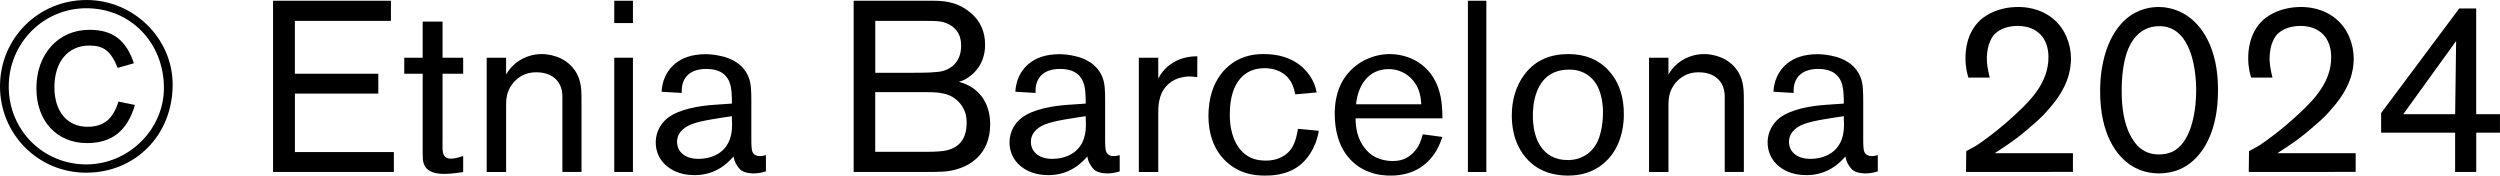
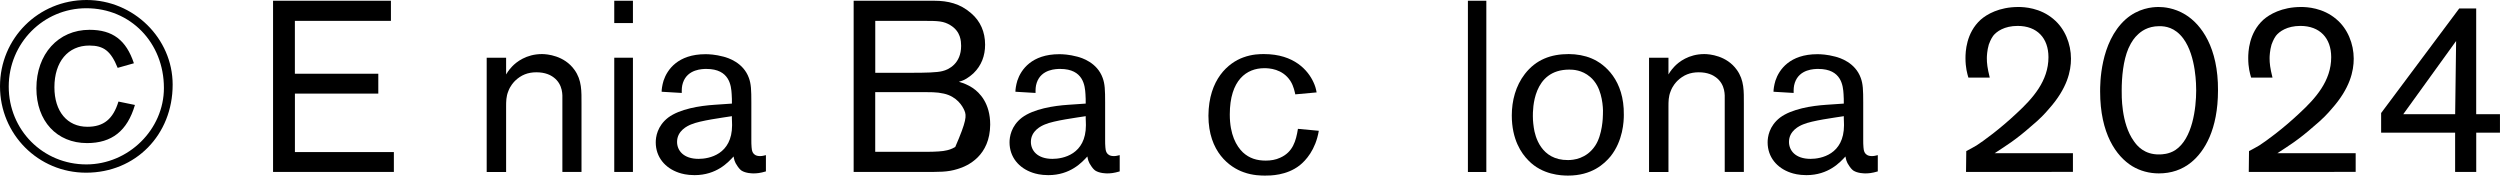
<svg xmlns="http://www.w3.org/2000/svg" version="1.1" id="Capa_1" x="0px" y="0px" viewBox="0 0 603.82 42.41" style="enable-background:new 0 0 603.82 42.41;" xml:space="preserve">
  <g>
    <path d="M20.79,41.71C9.25,41.71,0,32.45,0,20.85C0,9.26,9.25,0,20.91,0c11.36,0,20.79,9.26,20.79,20.44   C41.71,32.57,32.74,41.71,20.79,41.71z M20.85,1.99c-10.37,0-18.74,8.43-18.74,18.92s8.26,18.8,18.74,18.8   c10.19,0,18.74-8.44,18.74-18.45C39.6,10.31,31.51,1.99,20.85,1.99z M21.03,34.56c-7.32,0-12.24-5.33-12.24-13.24   c0-8.26,5.27-14.12,12.83-14.12c5.57,0,8.85,2.46,10.72,8.08l-3.92,1.11c-1.64-4.04-3.34-5.39-6.85-5.39   c-5.15,0-8.43,3.92-8.43,10.07c0,5.86,3.1,9.55,7.97,9.55c3.93,0,6.21-1.87,7.5-6.09l3.98,0.82C30.75,31.63,27,34.56,21.03,34.56z" />
    <path d="M65.95,41.53V0.18h28.47v4.86h-23.2v12.77h20.15v4.8H71.23v14.12h23.9v4.8H65.95z" />
-     <path d="M107.42,42c-2.64,0-3.98-0.64-4.69-1.7c-0.7-1.05-0.64-2.17-0.64-4.57V17.81h-4.45v-3.87h4.45V5.21h4.8v8.73h4.98v3.87   h-4.98v15.82c0,1.93-0.12,3.05,0.35,3.87c0.35,0.64,0.94,0.82,1.7,0.82c0.53,0,1.64-0.18,2.93-0.64v3.87   C111.52,41.59,109.24,42,107.42,42z" />
    <path d="M135.83,41.53V23.96c0-0.82,0.23-3.51-2.11-5.27c-0.7-0.53-1.99-1.23-4.16-1.23c-2.05,0-3.69,0.64-5.15,2.05   c-0.35,0.35-1.17,1.23-1.64,2.52c-0.53,1.29-0.53,2.46-0.53,3.81v15.7h-4.69V13.94h4.69v4.04c0.59-1,1.17-1.64,1.46-1.93   c1-1.05,3.4-2.99,7.2-2.99c1.23,0,5.39,0.35,7.85,3.81c1.82,2.52,1.7,5.21,1.7,8.2v16.46H135.83z" />
    <path d="M148.36,5.56V0.18h4.51v5.39H148.36z M148.36,41.53V13.94h4.51v27.59H148.36z" />
    <path d="M181.99,41.88c-0.23,0-1.87,0-2.93-0.7c-0.47-0.35-0.82-0.88-0.94-1.05c-0.76-1.05-0.82-1.76-0.94-2.34   c-1.29,1.41-4.1,4.51-9.43,4.51c-1.87,0-3.1-0.35-3.81-0.59c-3.28-1.11-5.56-3.75-5.56-7.32c0-1.29,0.35-3.93,2.99-5.98   c2.81-2.11,7.67-2.87,11.19-3.1l4.22-0.29c0-0.76,0-1.52-0.06-2.28c-0.12-1.99-0.47-6.09-6.09-6.09c-0.88,0-4.57,0-5.68,3.34   c-0.29,0.88-0.29,1.52-0.29,2.46l-4.86-0.29c0-0.53,0.12-1.52,0.47-2.69c0.88-2.64,3.46-6.38,10.13-6.38   c0.82,0,2.34,0.06,4.33,0.59c1.11,0.29,4.8,1.41,6.15,5.15c0.53,1.46,0.59,2.87,0.59,5.92v9.02c0,0.59,0,1.23,0.06,1.82   c0.06,0.64,0.12,2.11,2.05,2.11c0.59,0,0.88-0.12,1.41-0.23v3.93C183.57,41.82,182.75,41.88,181.99,41.88z M176.77,28.59v-0.53   c-2.17,0.35-7.67,1.05-9.84,1.99c-0.88,0.35-3.4,1.52-3.4,4.22c0,2.05,1.52,4.1,5.21,4.1c2.52,0,8.08-1.05,8.08-8.14   C176.83,29.7,176.77,29.11,176.77,28.59z" />
-     <path d="M231.25,40.83c-2.46,0.76-4.22,0.7-8.9,0.7h-16.17V0.18h19.45c3.34,0,6.27,0.7,8.9,2.99c2.28,1.93,3.4,4.57,3.4,7.62   c0,2.69-0.88,5.04-2.81,6.91c-0.88,0.82-1.87,1.41-2.23,1.58c-0.23,0.12-0.64,0.29-1.29,0.47c1.17,0.35,2.23,0.76,3.28,1.46   c1.76,1.17,4.28,3.75,4.28,8.9C239.1,37.55,233.88,40.07,231.25,40.83z M229.55,6.09c-1.64-1-2.93-1.05-6.38-1.05h-11.77v12.54   h8.67c3.46,0,6.27-0.06,7.56-0.41c1.52-0.35,4.51-1.82,4.51-6.09C232.12,9.96,232.07,7.62,229.55,6.09z M232.94,26.71   c-0.47-1.11-1.82-3.4-4.98-4.1c-1.82-0.41-3.05-0.35-6.44-0.35h-10.13v14.41h12.24c2.28,0,4.16-0.12,4.98-0.35   c0.35-0.06,1.23-0.29,2.11-0.82c1.23-0.76,2.75-2.28,2.75-5.8C233.47,29.17,233.47,27.94,232.94,26.71z" />
+     <path d="M231.25,40.83c-2.46,0.76-4.22,0.7-8.9,0.7h-16.17V0.18h19.45c3.34,0,6.27,0.7,8.9,2.99c2.28,1.93,3.4,4.57,3.4,7.62   c0,2.69-0.88,5.04-2.81,6.91c-0.88,0.82-1.87,1.41-2.23,1.58c-0.23,0.12-0.64,0.29-1.29,0.47c1.17,0.35,2.23,0.76,3.28,1.46   c1.76,1.17,4.28,3.75,4.28,8.9C239.1,37.55,233.88,40.07,231.25,40.83z M229.55,6.09c-1.64-1-2.93-1.05-6.38-1.05h-11.77v12.54   h8.67c3.46,0,6.27-0.06,7.56-0.41c1.52-0.35,4.51-1.82,4.51-6.09C232.12,9.96,232.07,7.62,229.55,6.09z M232.94,26.71   c-0.47-1.11-1.82-3.4-4.98-4.1c-1.82-0.41-3.05-0.35-6.44-0.35h-10.13v14.41h12.24c2.28,0,4.16-0.12,4.98-0.35   c0.35-0.06,1.23-0.29,2.11-0.82C233.47,29.17,233.47,27.94,232.94,26.71z" />
    <path d="M267.44,41.88c-0.23,0-1.87,0-2.93-0.7c-0.47-0.35-0.82-0.88-0.94-1.05c-0.76-1.05-0.82-1.76-0.94-2.34   c-1.29,1.41-4.1,4.51-9.43,4.51c-1.87,0-3.1-0.35-3.81-0.59c-3.28-1.11-5.56-3.75-5.56-7.32c0-1.29,0.35-3.93,2.99-5.98   c2.81-2.11,7.67-2.87,11.19-3.1l4.22-0.29c0-0.76,0-1.52-0.06-2.28c-0.12-1.99-0.47-6.09-6.09-6.09c-0.88,0-4.57,0-5.68,3.34   c-0.29,0.88-0.29,1.52-0.29,2.46l-4.86-0.29c0-0.53,0.12-1.52,0.47-2.69c0.88-2.64,3.46-6.38,10.13-6.38   c0.82,0,2.34,0.06,4.33,0.59c1.11,0.29,4.8,1.41,6.15,5.15c0.53,1.46,0.59,2.87,0.59,5.92v9.02c0,0.59,0,1.23,0.06,1.82   c0.06,0.64,0.12,2.11,2.05,2.11c0.59,0,0.88-0.12,1.41-0.23v3.93C269.02,41.82,268.2,41.88,267.44,41.88z M262.23,28.59v-0.53   c-2.17,0.35-7.67,1.05-9.84,1.99c-0.88,0.35-3.4,1.52-3.4,4.22c0,2.05,1.52,4.1,5.21,4.1c2.52,0,8.08-1.05,8.08-8.14   C262.29,29.7,262.23,29.11,262.23,28.59z" />
-     <path d="M285.72,18.63c-2.75,0.47-4.86,2.34-5.56,5.04c-0.41,1.41-0.41,2.4-0.41,5.1v12.77h-4.69V13.94h4.69v5.04   c0.64-1.23,1.46-2.28,2.58-3.16c1.11-0.88,3.28-2.23,6.85-2.23v5.04C287.47,18.39,286.54,18.45,285.72,18.63z" />
    <path d="M313.89,39.95c-3.16,2.46-7.09,2.46-8.32,2.46c-0.82,0-2.99,0-5.21-0.82c-3.34-1.17-8.49-4.86-8.49-13.65   c0.06-8.85,4.86-12.77,8.38-14.06c2.23-0.82,4.1-0.82,5.04-0.82c7.32,0,10.66,3.98,11.95,6.8c0.41,0.88,0.59,1.52,0.76,2.46   l-5.15,0.47c-0.12-0.47-0.35-1.93-1.17-3.22c-1.93-2.99-5.21-3.1-6.33-3.1c-4.22,0-8.32,2.81-8.32,11.19   c0,4.86,1.58,7.61,3.16,9.14c1.58,1.46,3.4,1.99,5.51,1.99c1.23,0,2.4-0.18,3.51-0.7c3.05-1.35,3.81-4.04,4.28-6.97l5.04,0.47   C317.76,36.2,315.36,38.78,313.89,39.95z" />
-     <path d="M346.57,36.96c-1.41,2.11-4.45,5.45-10.66,5.45c-2.87,0-4.74-0.64-5.8-1.11c-3.4-1.46-7.73-5.21-7.73-13.82   c0-5.1,1.7-7.97,3.11-9.67c2.52-3.05,6.33-4.75,10.25-4.75c1.41,0,3.05,0.29,4.33,0.76c1.7,0.59,5.1,2.23,6.97,6.56   c0.76,1.82,1.35,4.04,1.35,8.2h-20.97c-0.06,4.92,2.28,7.73,3.98,8.9c1.41,0.94,3.22,1.41,4.98,1.41c2.52,0,3.81-0.94,4.63-1.7   c0.29-0.23,1-0.94,1.52-1.82c0.7-1.23,1-2.58,1.11-2.93l4.74,0.64C348.16,33.68,347.63,35.32,346.57,36.96z M342.88,22.49   c-0.94-3.4-3.87-5.8-7.5-5.8c-4.98,0-7.44,4.1-7.85,8.49h15.76C343.18,23.78,343.06,23.14,342.88,22.49z" />
    <path d="M354.54,41.53V0.18h4.45v41.36H354.54z" />
    <path d="M388.98,37.78c-1.52,1.82-4.51,4.63-10.25,4.63c-1.64,0-6.21-0.18-9.55-3.63c-1.76-1.76-4.04-5.1-4.04-10.9   c0-3.57,0.94-7.15,3.16-10.02c2.69-3.46,6.27-4.8,10.6-4.8c1.87,0,3.87,0.35,5.51,1.05c3.22,1.35,7.91,5.27,7.79,13.65   C392.2,29.29,392.03,33.97,388.98,37.78z M385.76,20.68c-0.41-0.76-1.05-1.58-1.7-2.11c-1.99-1.7-4.16-1.76-5.04-1.76   c-8.85,0-8.79,9.67-8.79,11.25c0,1.35,0.18,2.4,0.23,2.81c0.29,1.99,1.7,7.85,8.26,7.79c1.29,0,4.45-0.29,6.56-3.46   c1.76-2.64,1.87-6.91,1.87-7.5C387.22,26.95,387.22,23.37,385.76,20.68z" />
    <path d="M416.57,41.53V23.96c0-0.82,0.23-3.51-2.11-5.27c-0.7-0.53-1.99-1.23-4.16-1.23c-2.05,0-3.69,0.64-5.15,2.05   c-0.35,0.35-1.17,1.23-1.64,2.52c-0.53,1.29-0.53,2.46-0.53,3.81v15.7h-4.69V13.94h4.69v4.04c0.59-1,1.17-1.64,1.46-1.93   c1-1.05,3.4-2.99,7.2-2.99c1.23,0,5.39,0.35,7.85,3.81c1.82,2.52,1.7,5.21,1.7,8.2v16.46H416.57z" />
    <path d="M450.54,41.88c-0.23,0-1.87,0-2.93-0.7c-0.47-0.35-0.82-0.88-0.94-1.05c-0.76-1.05-0.82-1.76-0.94-2.34   c-1.29,1.41-4.1,4.51-9.43,4.51c-1.87,0-3.1-0.35-3.81-0.59c-3.28-1.11-5.56-3.75-5.56-7.32c0-1.29,0.35-3.93,2.99-5.98   c2.81-2.11,7.67-2.87,11.19-3.1l4.22-0.29c0-0.76,0-1.52-0.06-2.28c-0.12-1.99-0.47-6.09-6.09-6.09c-0.88,0-4.57,0-5.68,3.34   c-0.29,0.88-0.29,1.52-0.29,2.46l-4.86-0.29c0-0.53,0.12-1.52,0.47-2.69c0.88-2.64,3.46-6.38,10.13-6.38   c0.82,0,2.34,0.06,4.33,0.59c1.11,0.29,4.8,1.41,6.15,5.15c0.53,1.46,0.59,2.87,0.59,5.92v9.02c0,0.59,0,1.23,0.06,1.82   c0.06,0.64,0.12,2.11,2.05,2.11c0.59,0,0.88-0.12,1.41-0.23v3.93C452.12,41.82,451.3,41.88,450.54,41.88z M445.33,28.59v-0.53   c-2.17,0.35-7.67,1.05-9.84,1.99c-0.88,0.35-3.4,1.52-3.4,4.22c0,2.05,1.52,4.1,5.21,4.1c2.52,0,8.08-1.05,8.08-8.14   C445.39,29.7,445.33,29.11,445.33,28.59z" />
    <path d="M474.85,41.53l0.06-5.04c0.82-0.41,1.64-0.88,2.46-1.35c1.64-1.05,5.68-3.98,9.72-7.79c3.87-3.57,7.67-7.79,7.67-13.53   c0-4.63-2.75-7.56-7.44-7.56c-3.22,0-5.1,1.35-5.92,2.4c-0.59,0.82-0.94,1.82-1.05,2.11c-0.41,1.41-0.47,2.81-0.47,3.28   c0,1.23,0.12,2.34,0.7,4.69h-5.16c-0.29-1-0.7-2.4-0.7-4.69c0-1.46,0.12-6.09,3.69-9.31c1.41-1.23,4.39-3.05,9.08-3.05   c1.41,0,5.27,0.18,8.49,2.93c2.75,2.28,4.22,5.97,4.22,9.55c0,2.99-0.88,7.15-5.33,12.13c-1,1.17-2.05,2.34-4.45,4.33   c-1.46,1.29-2.99,2.52-4.63,3.69c-1.35,0.94-2.69,1.82-4.04,2.69h18.92v4.51H474.85z" />
    <path d="M529.26,39.19c-2.23,1.82-4.86,2.69-7.85,2.69c-2.28,0-4.51-0.59-6.44-1.76c-3.87-2.4-7.73-7.85-7.73-18.04   c0-1.64-0.06-11.83,6.15-17.4c3.05-2.69,6.38-2.99,7.97-2.99c1.17,0,3.75,0.18,6.44,1.82c3.93,2.4,7.97,8.03,7.91,18.33   C535.7,31.28,532.48,36.55,529.26,39.19z M527.33,9.31c-2.05-2.75-4.39-2.99-5.8-2.99c-2.87,0-4.51,1.35-5.27,2.11   c-0.59,0.53-1.41,1.52-2.17,3.22c-1.29,2.99-1.64,7.03-1.64,10.19c0,1.06-0.18,7.91,2.93,12.24c0.76,1.11,2.52,3.28,6.15,3.22   c0.64,0,2.34-0.06,3.87-1.05c4.16-2.75,5.04-10.13,5.04-14.41C530.43,20.91,530.49,13.59,527.33,9.31z" />
    <path d="M543.14,41.53l0.06-5.04c0.82-0.41,1.64-0.88,2.46-1.35c1.64-1.05,5.68-3.98,9.72-7.79c3.87-3.57,7.67-7.79,7.67-13.53   c0-4.63-2.75-7.56-7.44-7.56c-3.22,0-5.1,1.35-5.92,2.4c-0.59,0.82-0.94,1.82-1.05,2.11c-0.41,1.41-0.47,2.81-0.47,3.28   c0,1.23,0.12,2.34,0.7,4.69h-5.16c-0.29-1-0.7-2.4-0.7-4.69c0-1.46,0.12-6.09,3.69-9.31c1.41-1.23,4.39-3.05,9.08-3.05   c1.41,0,5.27,0.18,8.49,2.93c2.75,2.28,4.22,5.97,4.22,9.55c0,2.99-0.88,7.15-5.33,12.13c-1,1.17-2.05,2.34-4.45,4.33   c-1.46,1.29-2.99,2.52-4.63,3.69c-1.35,0.94-2.69,1.82-4.04,2.69h18.92v4.51H543.14z" />
    <path d="M598.08,32.04v9.49h-5.1v-9.49h-17.87V27.3l18.86-25.25h4.1v25.54h5.74v4.45H598.08z M580.45,27.59h12.54l0.23-17.69   L580.45,27.59z" />
  </g>
</svg>